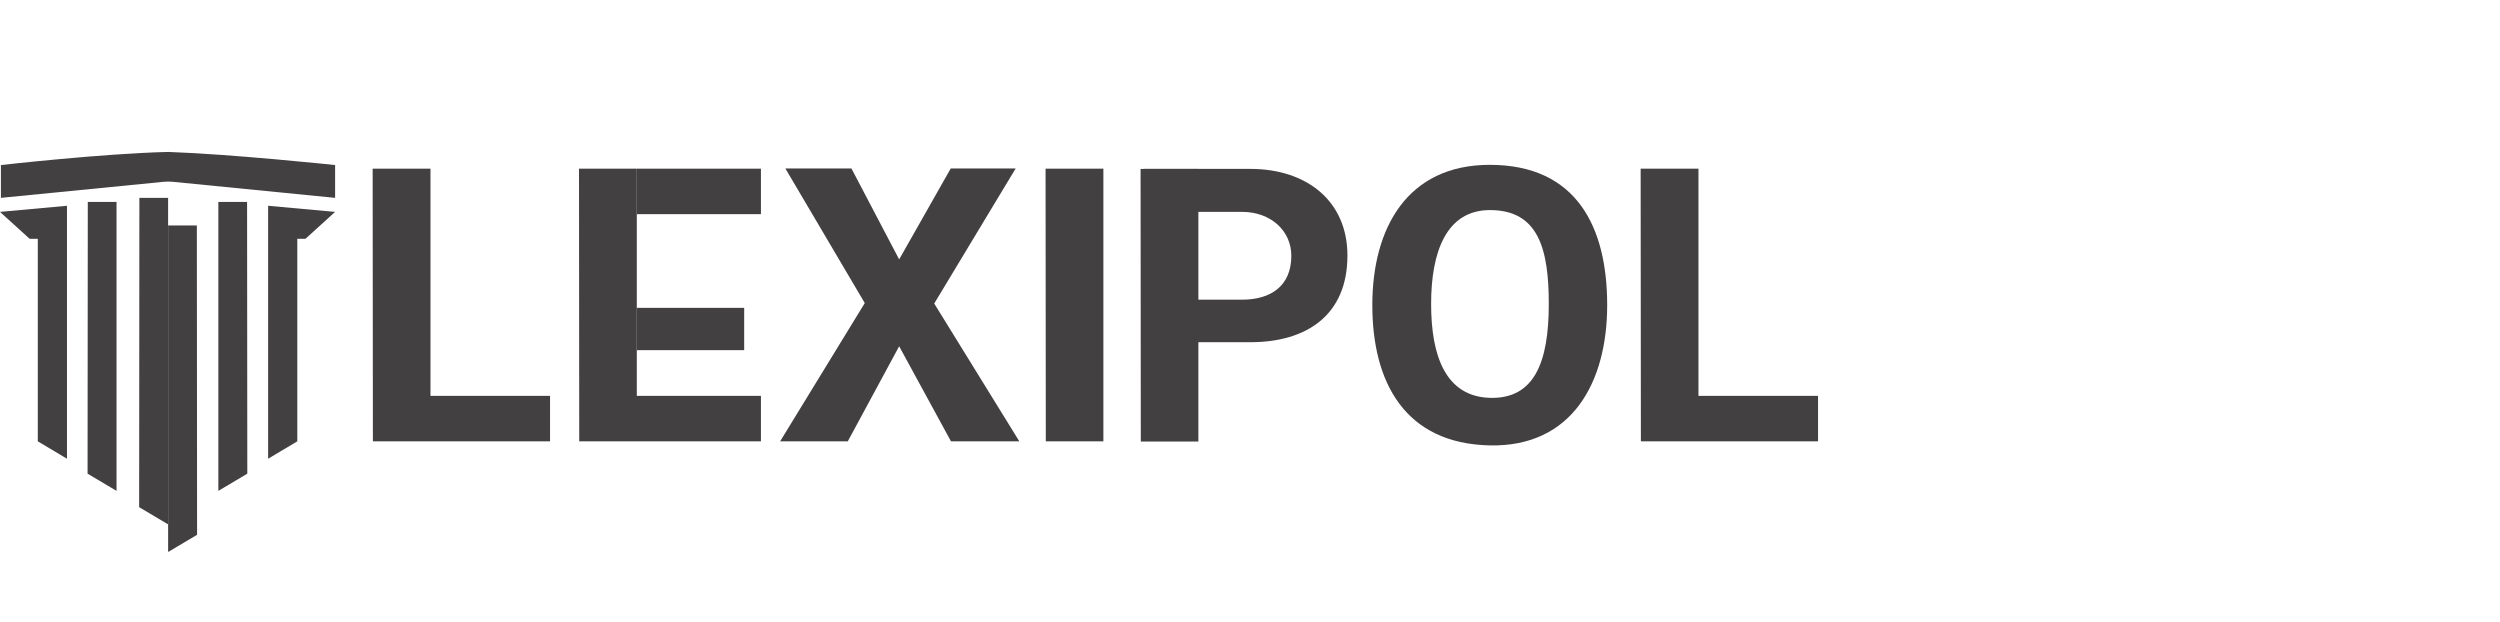
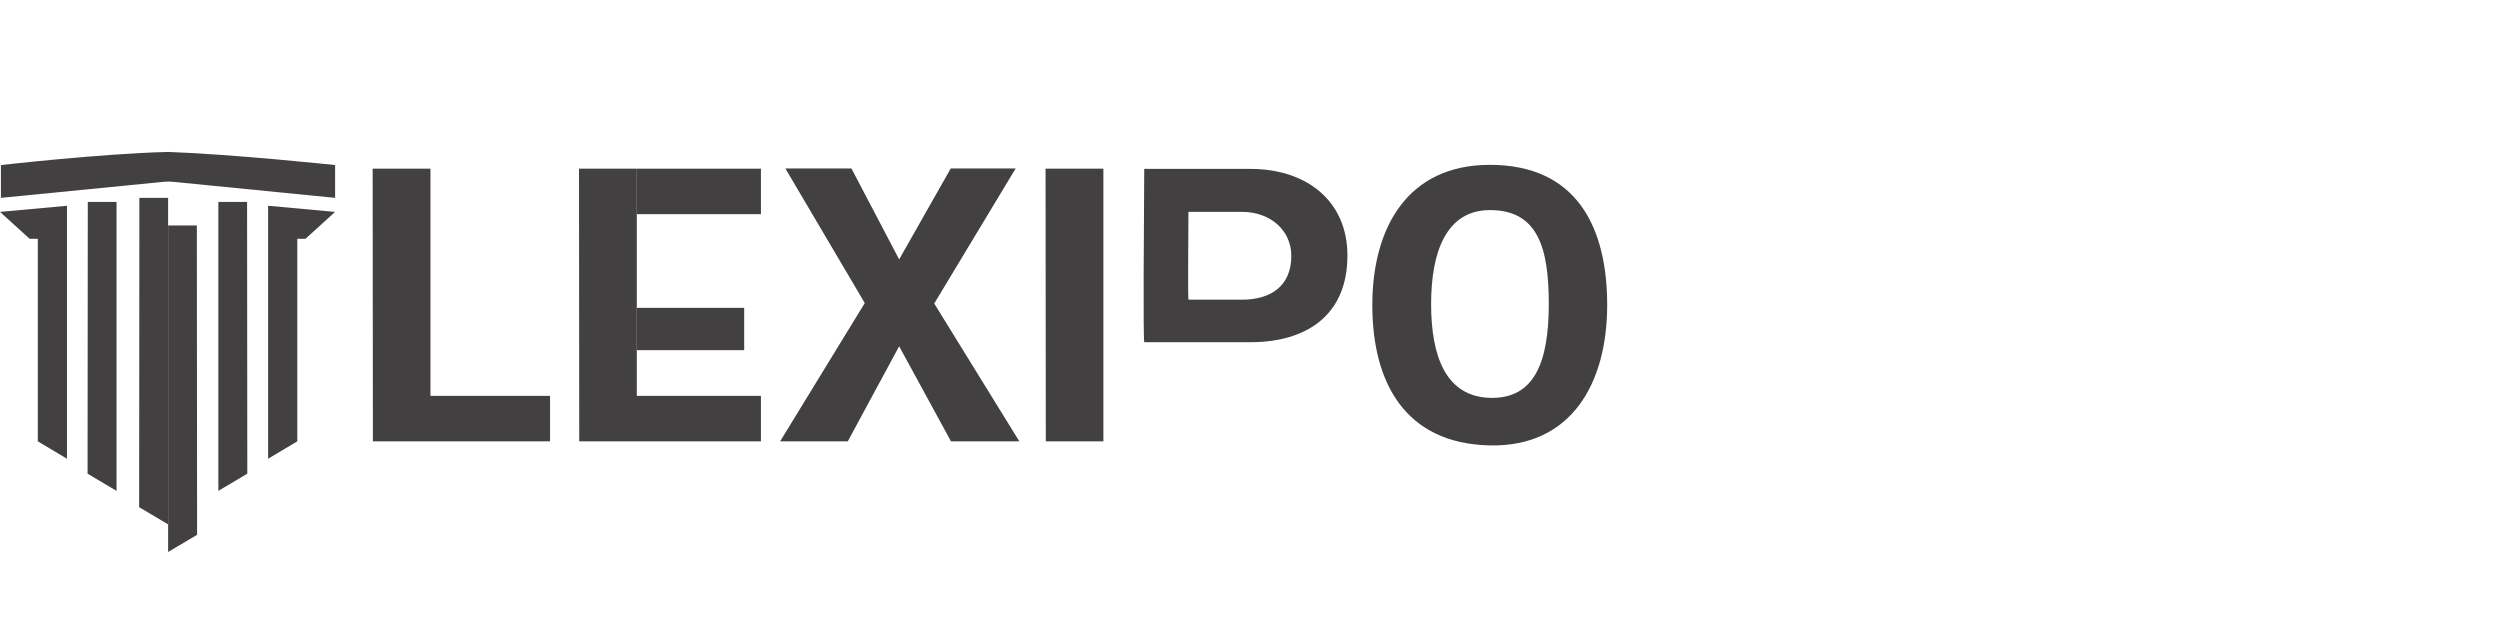
<svg xmlns="http://www.w3.org/2000/svg" width="181" height="45" viewBox="0 0 181 45" fill="none">
  <path d="M6.356 14.62H8.437V35.539L6.34 34.294L6.356 14.62Z" fill="#424041" />
  <path d="M17.889 14.62H15.809V35.539L17.905 34.294L17.889 14.62Z" fill="#424041" />
  <path d="M14.252 16.325H12.172V39.964L14.269 38.719L14.252 16.325Z" fill="#424041" />
  <path d="M10.091 14.325H12.171V37.964L10.074 36.719L10.091 14.325Z" fill="#424041" />
  <path d="M0.066 11.95C0.066 11.95 7.389 11.115 12.189 11C16.857 11.164 24.262 11.95 24.262 11.95V14.325L12.511 13.162C12.297 13.14 12.081 13.14 11.866 13.161L0.066 14.325V11.95Z" fill="#424041" />
  <path d="M0 15.341L4.849 14.898V33.213L2.736 31.951V17.29H2.146L0 15.341Z" fill="#424041" />
  <path d="M24.261 15.341L19.412 14.898V33.213L21.525 31.951V17.29H22.115L24.261 15.341Z" fill="#424041" />
  <path d="M26.98 12.212H31.166V28.659H39.824V31.952H26.997L26.98 12.212Z" fill="#424041" />
-   <path d="M118.783 12.212H122.969V28.659H131.627V31.952H118.8L118.783 12.212Z" fill="#424041" />
  <path d="M41.92 12.212H46.105V15.505V20.288V23.351V28.659H55.091V31.952H41.936L41.92 12.212Z" fill="#424041" />
  <path d="M55.091 12.212H46.105V15.505H55.091V12.212Z" fill="#424041" />
  <path d="M53.879 22.288H46.105V25.351H53.879V22.288Z" fill="#424041" />
  <path d="M75.699 12.212H79.885V15.505V20.288V23.351V28.659V31.952H75.716L75.699 12.212Z" fill="#424041" />
-   <path d="M82.578 12.229H86.763V15.521V20.305V23.368V28.675V31.968H82.594L82.578 12.229Z" fill="#424041" />
  <path d="M56.859 12.195H61.643L65.099 18.781L68.834 12.195H73.535L67.638 21.975L73.798 31.951H68.85L65.099 25.071L61.38 31.951H56.482L62.609 21.942L56.859 12.195Z" fill="#424041" />
  <path fill-rule="evenodd" clip-rule="evenodd" d="M107.857 32.247C113.804 32.374 116.36 27.699 116.36 22.09C116.36 16.481 114.181 11.934 107.857 11.934C101.911 11.934 99.356 16.481 99.356 22.09C99.356 27.699 101.731 32.115 107.857 32.247ZM107.872 28.804C111.087 28.896 112.132 26.232 112.132 22.007C112.132 18.01 111.376 15.21 107.872 15.21C104.705 15.21 103.613 18.253 103.613 22.007C103.613 25.761 104.658 28.712 107.872 28.804Z" fill="#424041" />
  <path fill-rule="evenodd" clip-rule="evenodd" d="M90.526 24.776C94.589 24.776 97.554 22.826 97.554 18.502C97.554 14.537 94.589 12.228 90.526 12.228L82.843 12.227C82.843 12.292 82.841 12.601 82.838 13.083C82.818 15.869 82.758 24.424 82.843 24.776H90.526ZM89.934 21.696C91.991 21.696 93.492 20.715 93.492 18.518C93.492 16.699 91.991 15.34 89.934 15.34L86.044 15.34C86.044 15.372 86.043 15.529 86.041 15.773C86.031 17.184 86.001 21.517 86.044 21.696H89.934Z" fill="#424041" />
</svg>